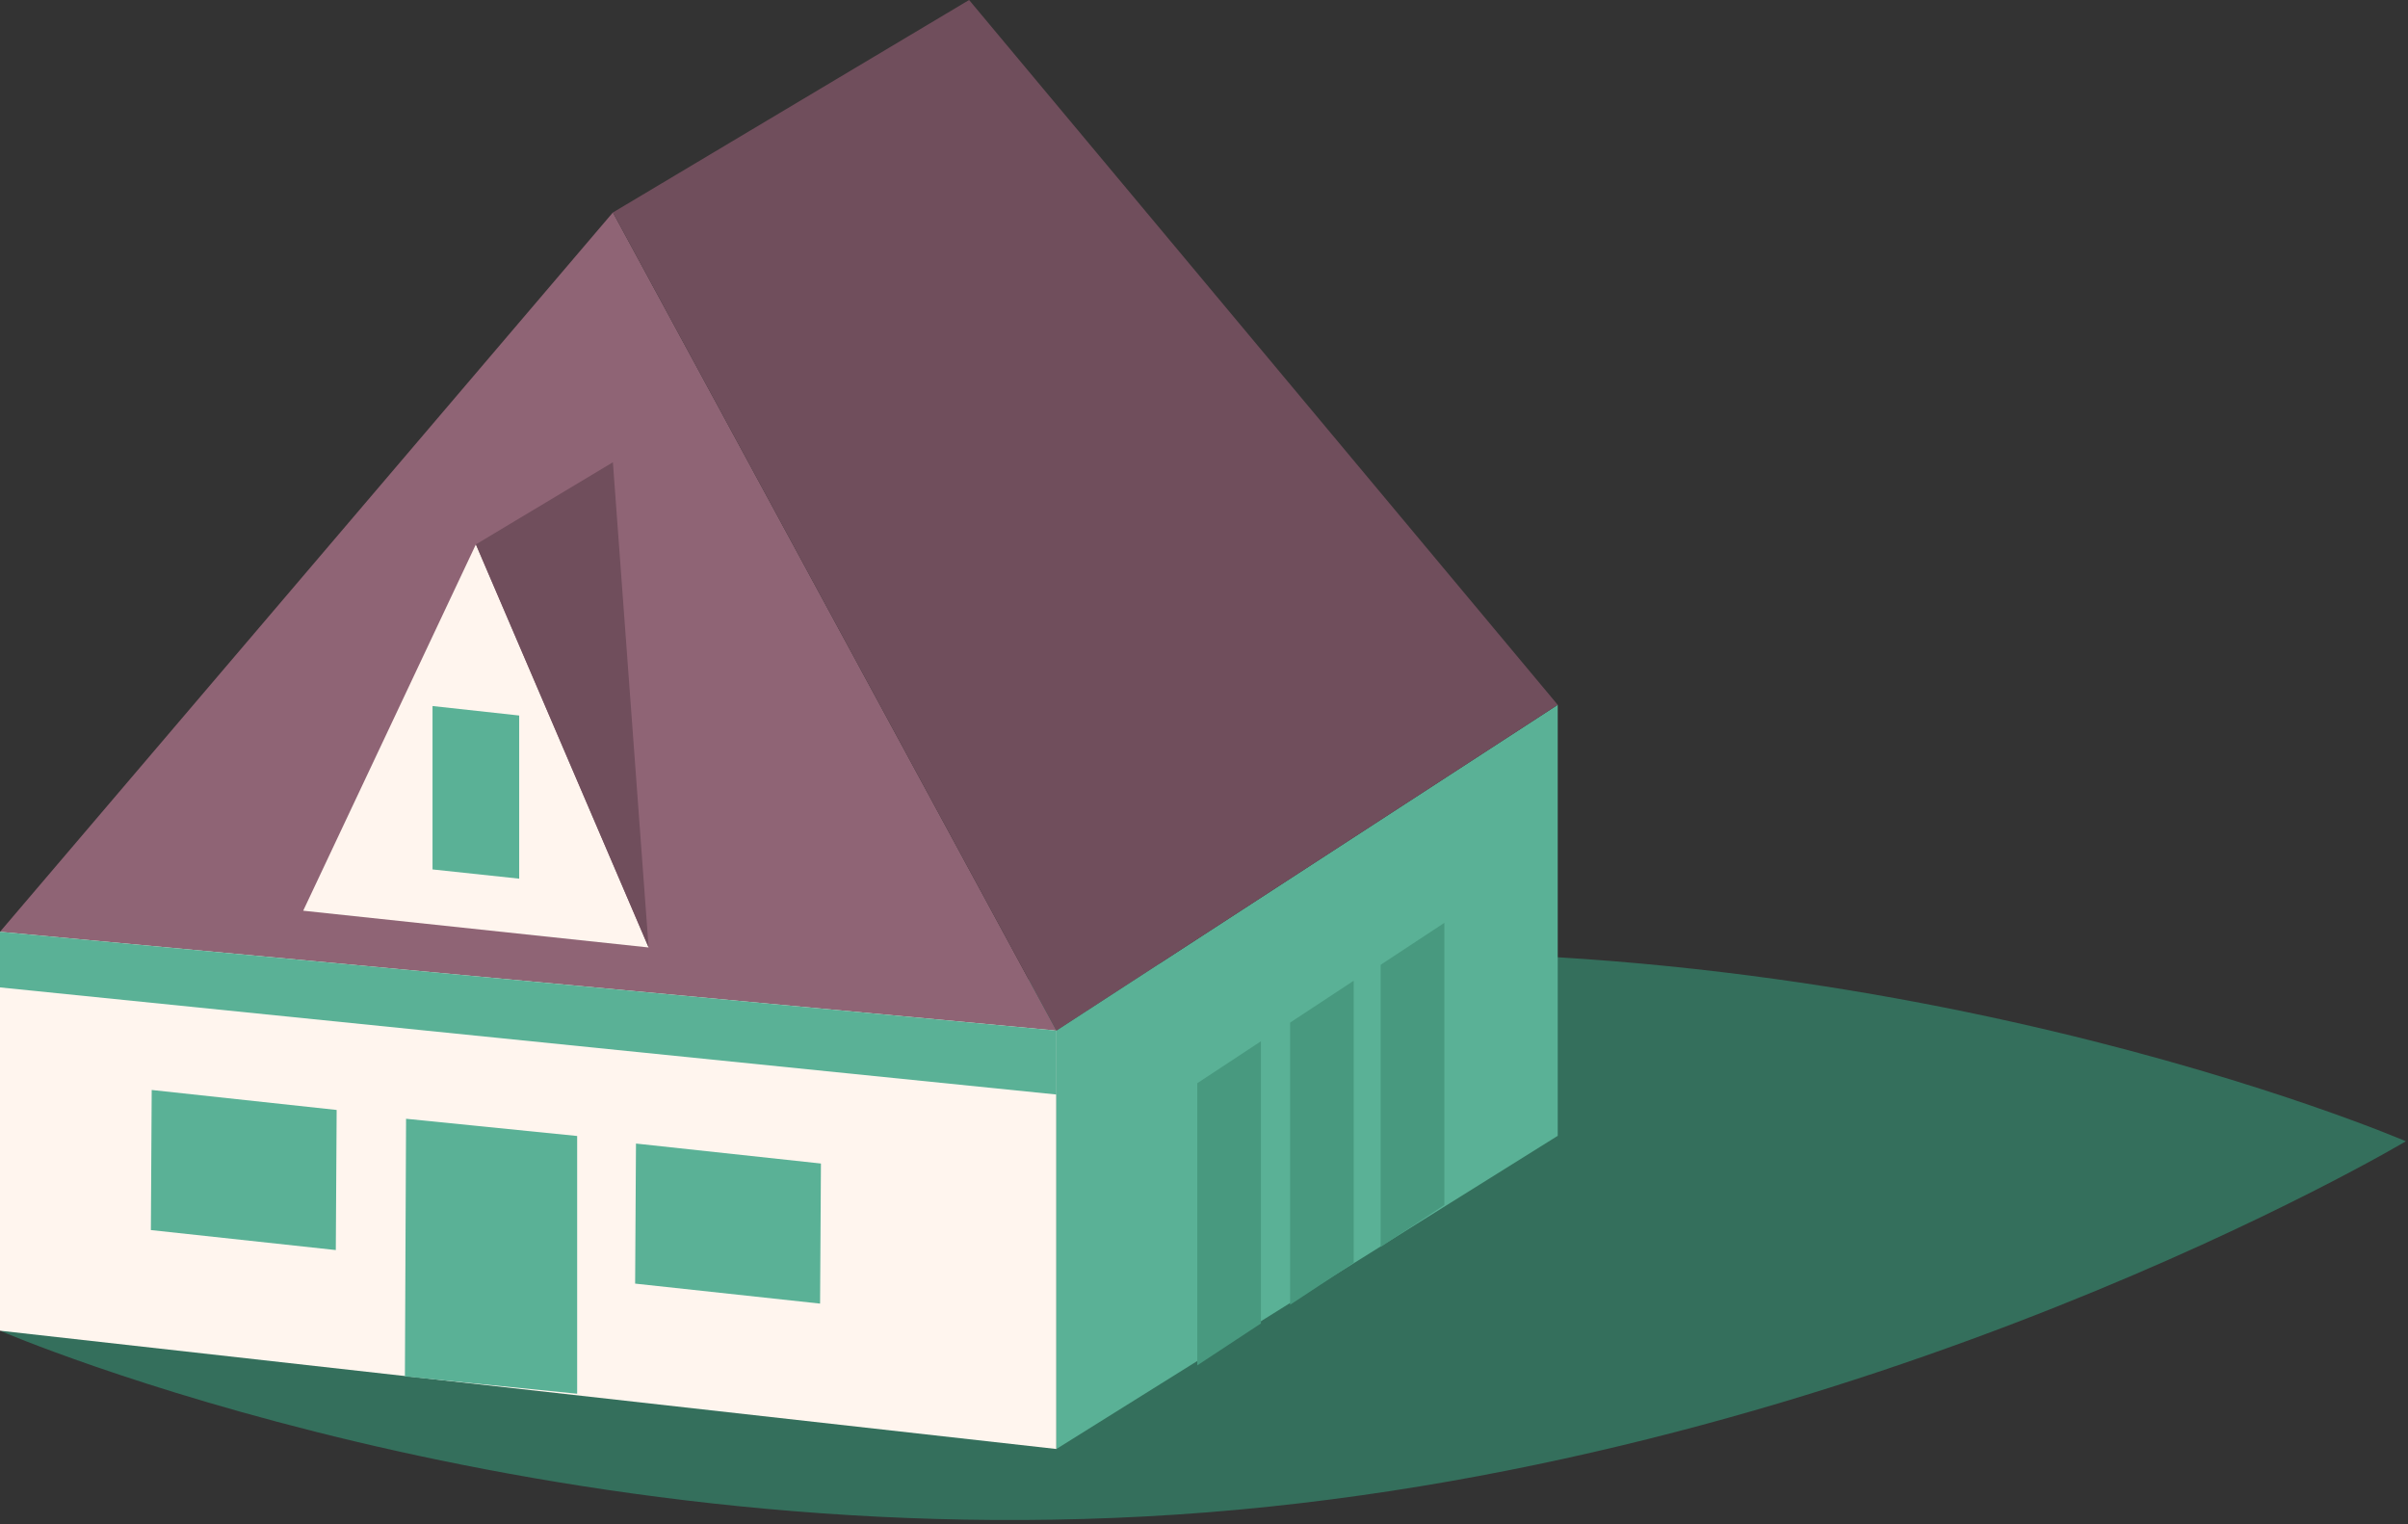
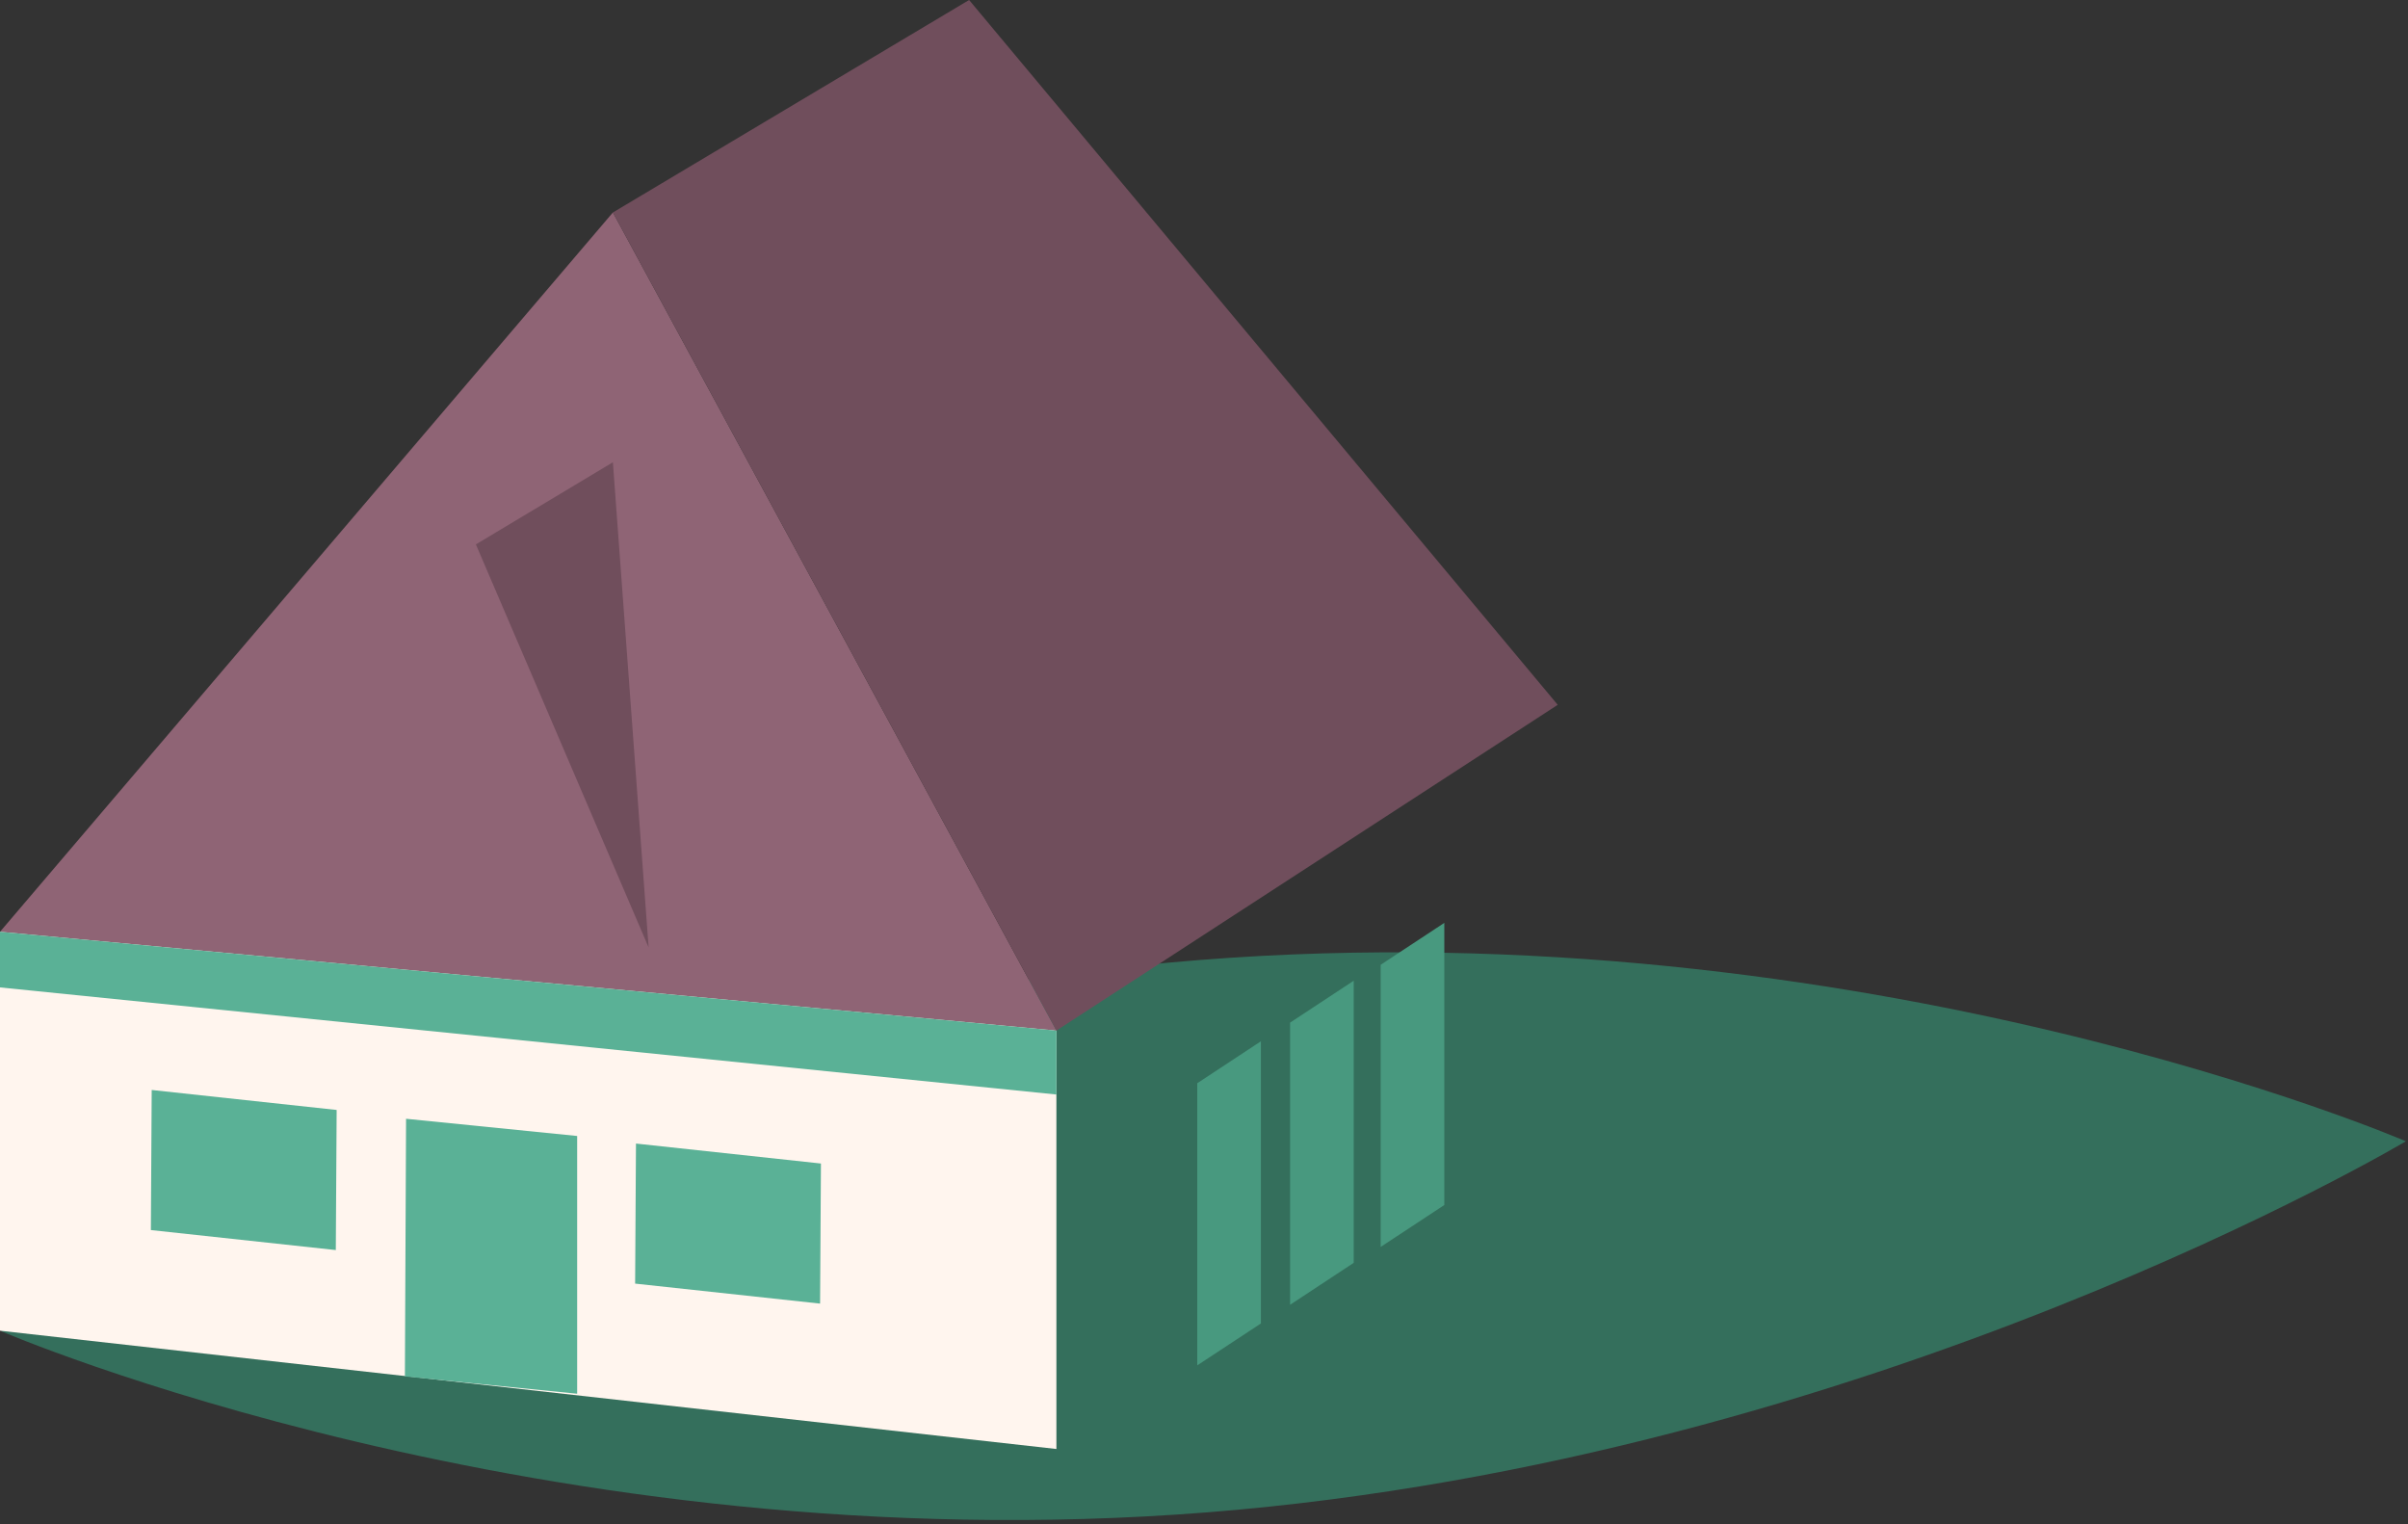
<svg xmlns="http://www.w3.org/2000/svg" width="100%" height="100%" viewBox="0 0 561 355" version="1.1" xml:space="preserve" style="fill-rule:evenodd;clip-rule:evenodd;stroke-linejoin:round;stroke-miterlimit:2;">
  <rect x="0" y="0" width="561" height="355" fill="#333333" stroke="none" />
  <g>
    <path d="M560.503,265.848c-0,-0 -124.573,74.232 -279.284,86.442c-154.727,12.214 -281.004,-42.221 -281.004,-42.221c0,-0 124.587,-74.239 279.314,-86.449c154.711,-12.21 280.974,42.228 280.974,42.228" style="fill:#346f5c;fill-rule:nonzero;" />
    <path d="M0,217.051l0,92.925l246.113,27.554l-0,-97.465l-125.54,-34.294l-120.573,11.28Z" style="fill:#fff5ee;fill-rule:nonzero;" />
    <path d="M0,217.051l246.113,23.014l-103.326,-190.572l-142.787,167.558Z" style="fill:#8f6475;fill-rule:nonzero;" />
-     <path d="M246.113,240.066l0,97.462l116.796,-72.948l0,-100.396l-116.796,75.882Z" style="fill:#5ab196;fill-rule:nonzero;" />
    <path d="M94.602,260.607l-0.27,60.028l40.131,4.023l0,-60.041l-39.861,-4.01Z" style="fill:#5ab196;fill-rule:nonzero;" />
-     <path d="M35.343,253.901l-0.193,32.631l43.084,4.656l0.197,-32.634l-43.088,-4.653Z" style="fill:#5ab196;fill-rule:nonzero;" />
+     <path d="M35.343,253.901l-0.193,32.631l43.084,4.656l0.197,-32.634Z" style="fill:#5ab196;fill-rule:nonzero;" />
    <path d="M148.165,266.381l-0.197,32.625l43.088,4.656l0.2,-32.631l-43.091,-4.65Z" style="fill:#5ab196;fill-rule:nonzero;" />
    <path d="M321.658,224.74l14.831,-9.767l-0,65.722l-14.831,9.763l0,-65.718Z" style="fill:#48997f;fill-rule:nonzero;" />
    <path d="M300.558,238.21l14.82,-9.76l0,65.718l-14.82,9.767l-0,-65.725Z" style="fill:#48997f;fill-rule:nonzero;" />
    <path d="M278.933,252.325l14.824,-9.767l-0,65.729l-14.824,9.757l0,-65.719Z" style="fill:#48997f;fill-rule:nonzero;" />
    <path d="M299.178,134.835l23.93,-14.943l0,10.793l-23.93,14.951l-0,-10.801Z" style="fill:#48997f;fill-rule:nonzero;" />
    <path d="M142.787,49.495l82.989,-49.495l137.133,164.184l-116.796,75.882l-103.326,-190.571Z" style="fill:#704e5c;fill-rule:nonzero;" />
-     <path d="M70.637,212.142l80.475,8.56l-40.244,-93.889l-40.231,85.329Z" style="fill:#fff5ee;fill-rule:nonzero;" />
    <path d="M110.869,126.814l31.917,-19.134l8.324,113.023l-40.241,-93.889Z" style="fill:#704e5c;fill-rule:nonzero;" />
-     <path d="M100.768,202.526l-0,-38.061l20.19,2.207l0,38.004l-20.19,-2.15Z" style="fill:#5ab196;fill-rule:nonzero;" />
    <path d="M0,217.051l246.113,23.014l-0,14.893l-246.113,-24.95l0,-12.957Z" style="fill:#5ab196;fill-rule:nonzero;" />
  </g>
</svg>